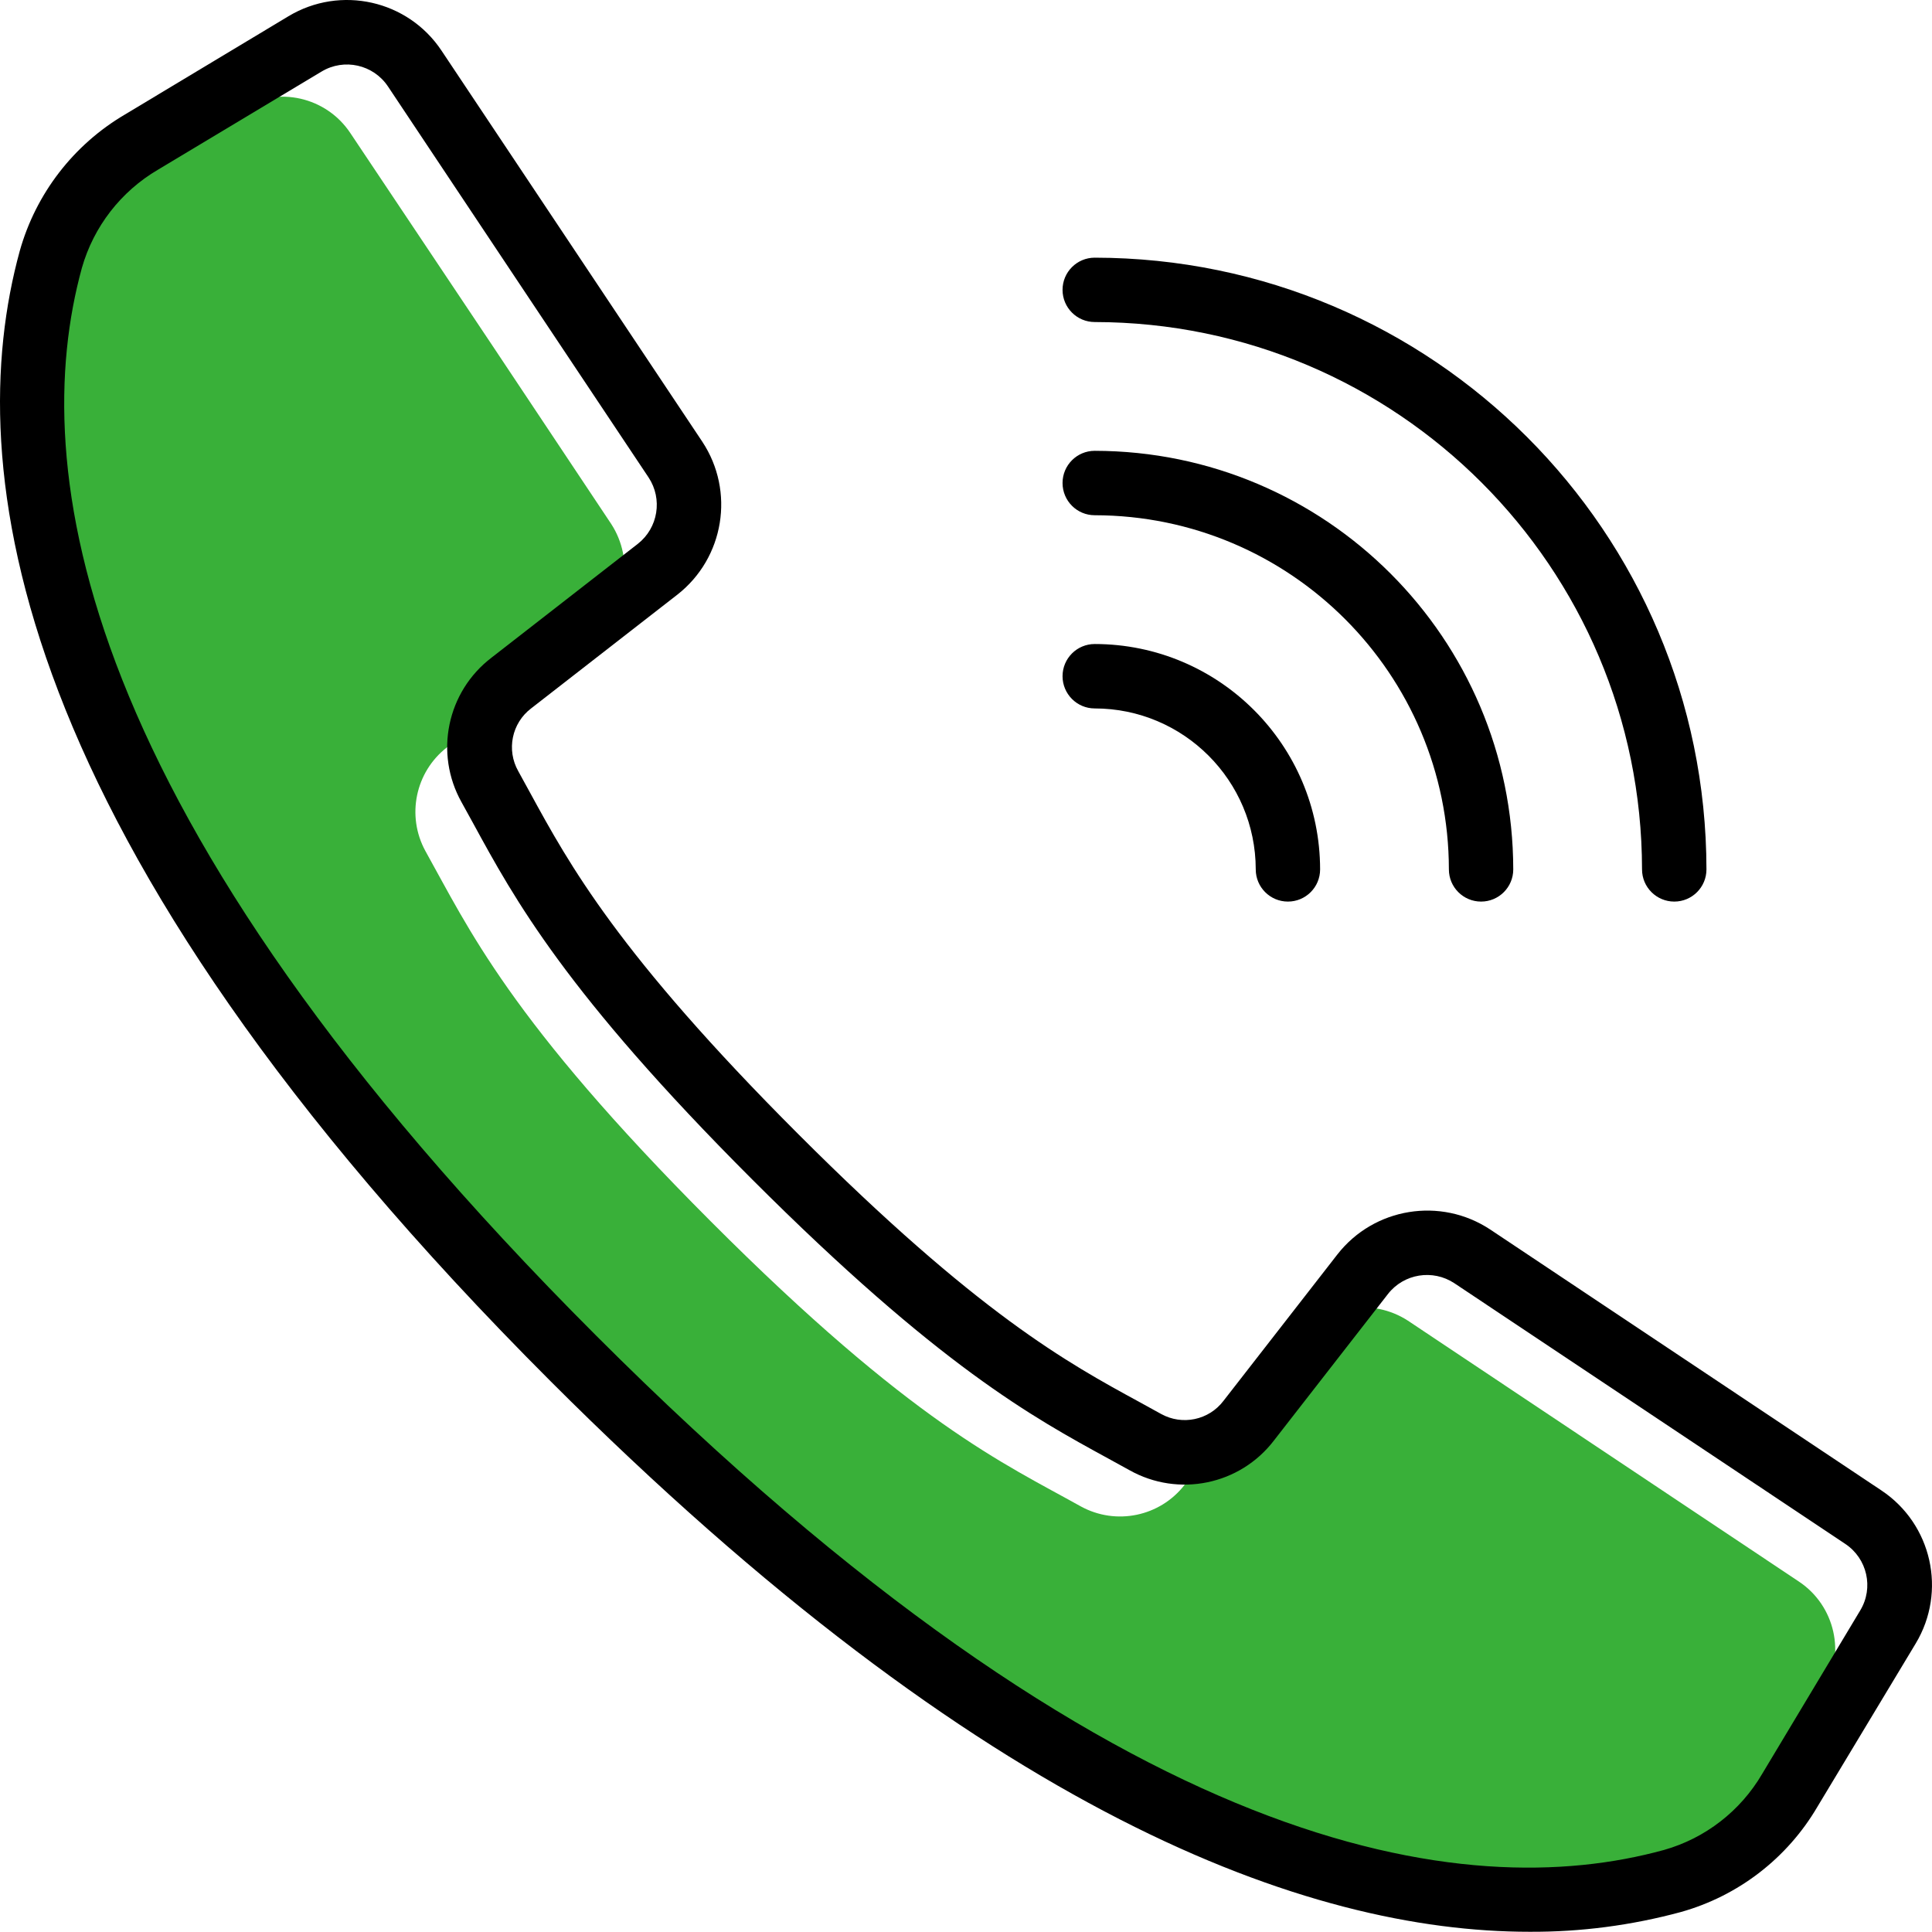
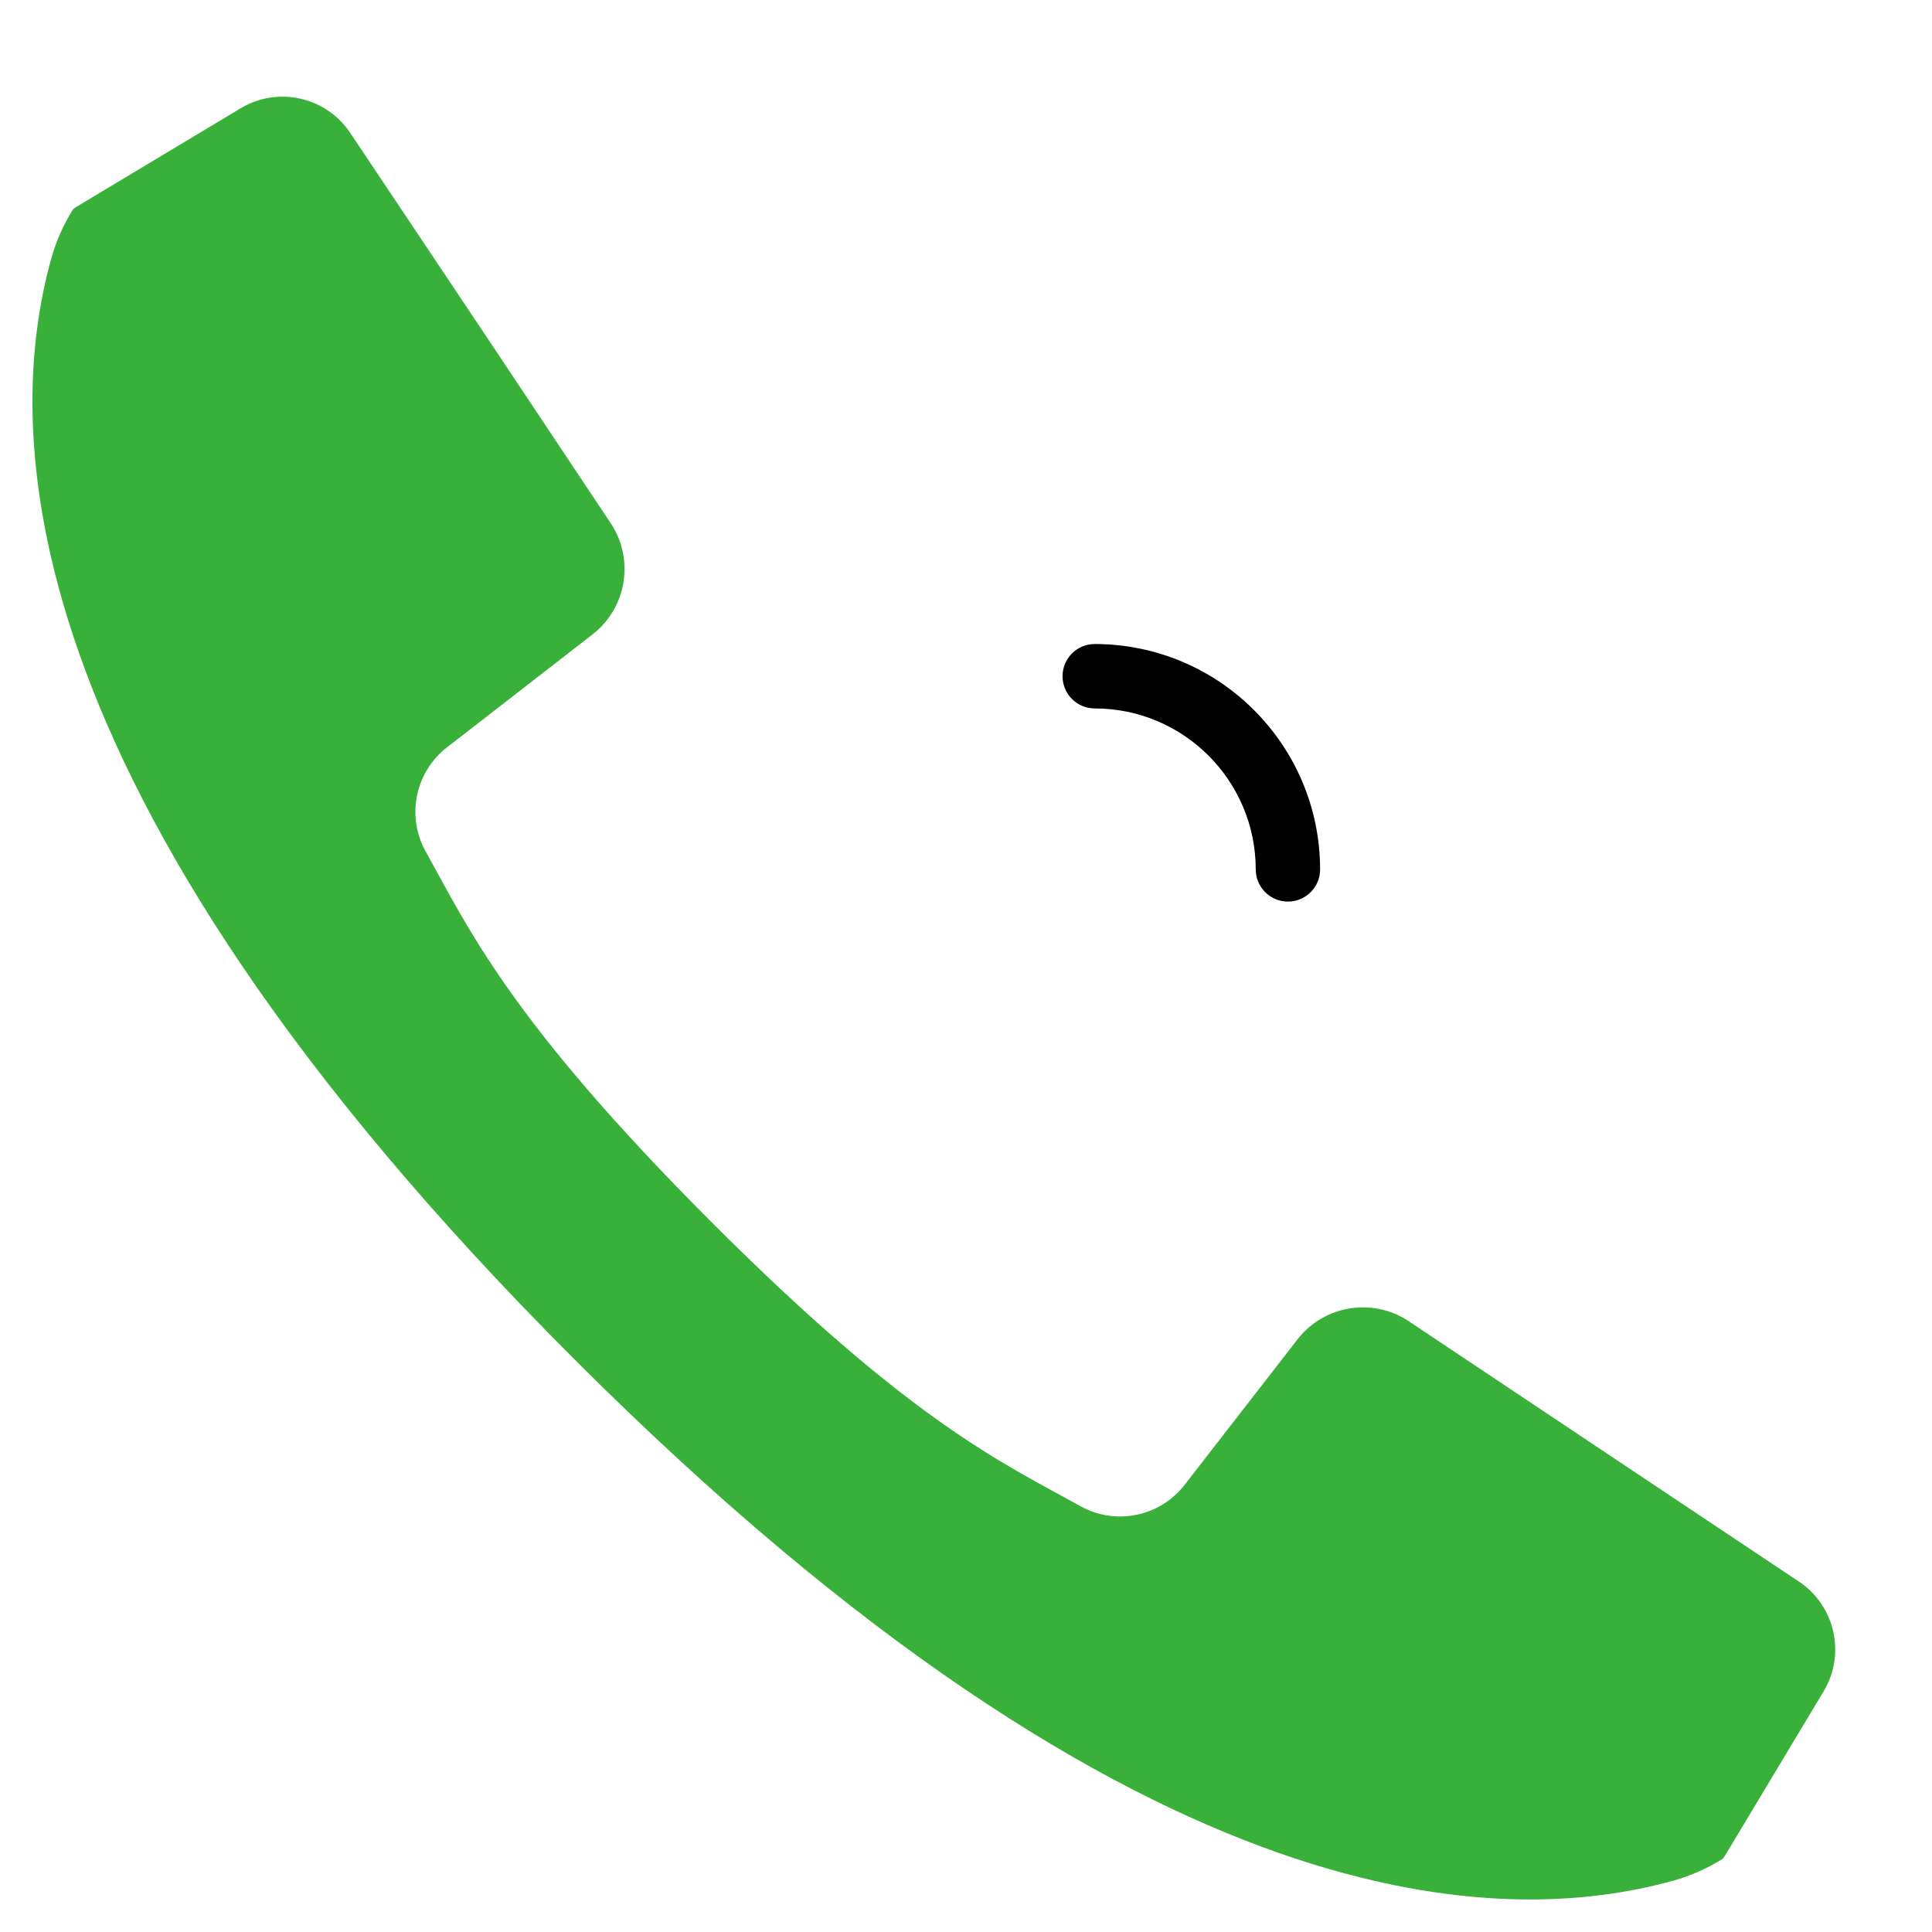
<svg xmlns="http://www.w3.org/2000/svg" width="35" height="35" viewBox="0 0 35 35" fill="none">
  <path d="M33.037 30.64L31.258 33.603C31.24 33.626 31.229 33.649 31.211 33.672C30.927 33.851 30.619 33.986 30.295 34.075C27.344 34.885 20.83 35.054 10.389 24.608C-0.051 14.163 0.113 7.654 0.923 4.703C1.012 4.379 1.147 4.071 1.326 3.787C1.349 3.77 1.372 3.758 1.396 3.74L4.359 1.962C5.035 1.556 5.91 1.754 6.347 2.411L8.92 6.26L11.072 9.491C11.492 10.138 11.353 10.998 10.751 11.48L8.797 12.997L8.097 13.539C7.524 13.984 7.359 14.78 7.706 15.416C8.488 16.816 9.223 18.467 12.874 22.124C16.525 25.782 18.182 26.51 19.582 27.291C20.219 27.639 21.014 27.474 21.459 26.901L22.002 26.201L23.518 24.248C24 23.645 24.86 23.506 25.507 23.926L28.838 26.149L32.588 28.651C33.244 29.087 33.442 29.963 33.037 30.64Z" fill="#39B039" />
-   <path d="M27.709 34.996C28.635 35.001 29.557 34.88 30.451 34.638C31.49 34.347 32.377 33.664 32.923 32.733L34.705 29.773C35.272 28.83 34.998 27.608 34.081 26.999L26.997 22.274C26.099 21.68 24.893 21.875 24.229 22.724L22.165 25.377C21.9 25.727 21.418 25.828 21.034 25.615L20.642 25.399C19.34 24.69 17.721 23.807 14.46 20.544C11.197 17.28 10.312 15.66 9.603 14.361L9.388 13.969C9.172 13.585 9.271 13.101 9.621 12.834L12.273 10.771C13.121 10.106 13.317 8.901 12.723 8.002L7.999 0.918C7.39 0.002 6.168 -0.272 5.226 0.294L2.264 2.074C1.333 2.621 0.65 3.507 0.358 4.546C-0.708 8.433 0.094 15.141 9.975 25.023C17.835 32.883 23.688 34.996 27.709 34.996ZM1.483 4.855C1.696 4.105 2.191 3.467 2.864 3.073L5.826 1.296C6.235 1.05 6.765 1.17 7.029 1.567L9.596 5.42L11.75 8.65C12.007 9.04 11.923 9.563 11.555 9.852L8.903 11.915C8.096 12.532 7.865 13.648 8.362 14.534L8.573 14.917C9.318 16.284 10.245 17.985 13.628 21.368C17.012 24.751 18.712 25.677 20.078 26.423L20.462 26.634C21.348 27.131 22.465 26.901 23.081 26.093L25.145 23.441C25.433 23.073 25.956 22.989 26.346 23.246L33.43 27.97C33.827 28.235 33.947 28.765 33.7 29.174L31.923 32.136C31.53 32.808 30.893 33.302 30.144 33.514C26.556 34.499 20.287 33.684 10.801 24.197C1.314 14.712 0.498 8.443 1.483 4.855Z" fill="black" />
-   <path d="M19.832 5.834C25.306 5.841 29.741 10.276 29.747 15.75C29.747 16.072 30.009 16.333 30.331 16.333C30.653 16.333 30.914 16.072 30.914 15.75C30.907 9.633 25.95 4.675 19.832 4.668C19.51 4.668 19.249 4.929 19.249 5.251C19.249 5.573 19.51 5.834 19.832 5.834Z" fill="black" />
-   <path d="M19.832 9.334C23.374 9.338 26.244 12.208 26.248 15.75C26.248 16.072 26.509 16.333 26.831 16.333C27.153 16.333 27.414 16.072 27.414 15.75C27.409 11.564 24.018 8.172 19.832 8.167C19.51 8.167 19.249 8.428 19.249 8.75C19.249 9.073 19.51 9.334 19.832 9.334Z" fill="black" />
  <path d="M19.832 12.834C21.442 12.835 22.747 14.14 22.749 15.75C22.749 16.072 23.01 16.333 23.332 16.333C23.654 16.333 23.915 16.072 23.915 15.75C23.912 13.496 22.086 11.669 19.832 11.667C19.51 11.667 19.249 11.928 19.249 12.25C19.249 12.572 19.51 12.834 19.832 12.834Z" fill="black" />
</svg>